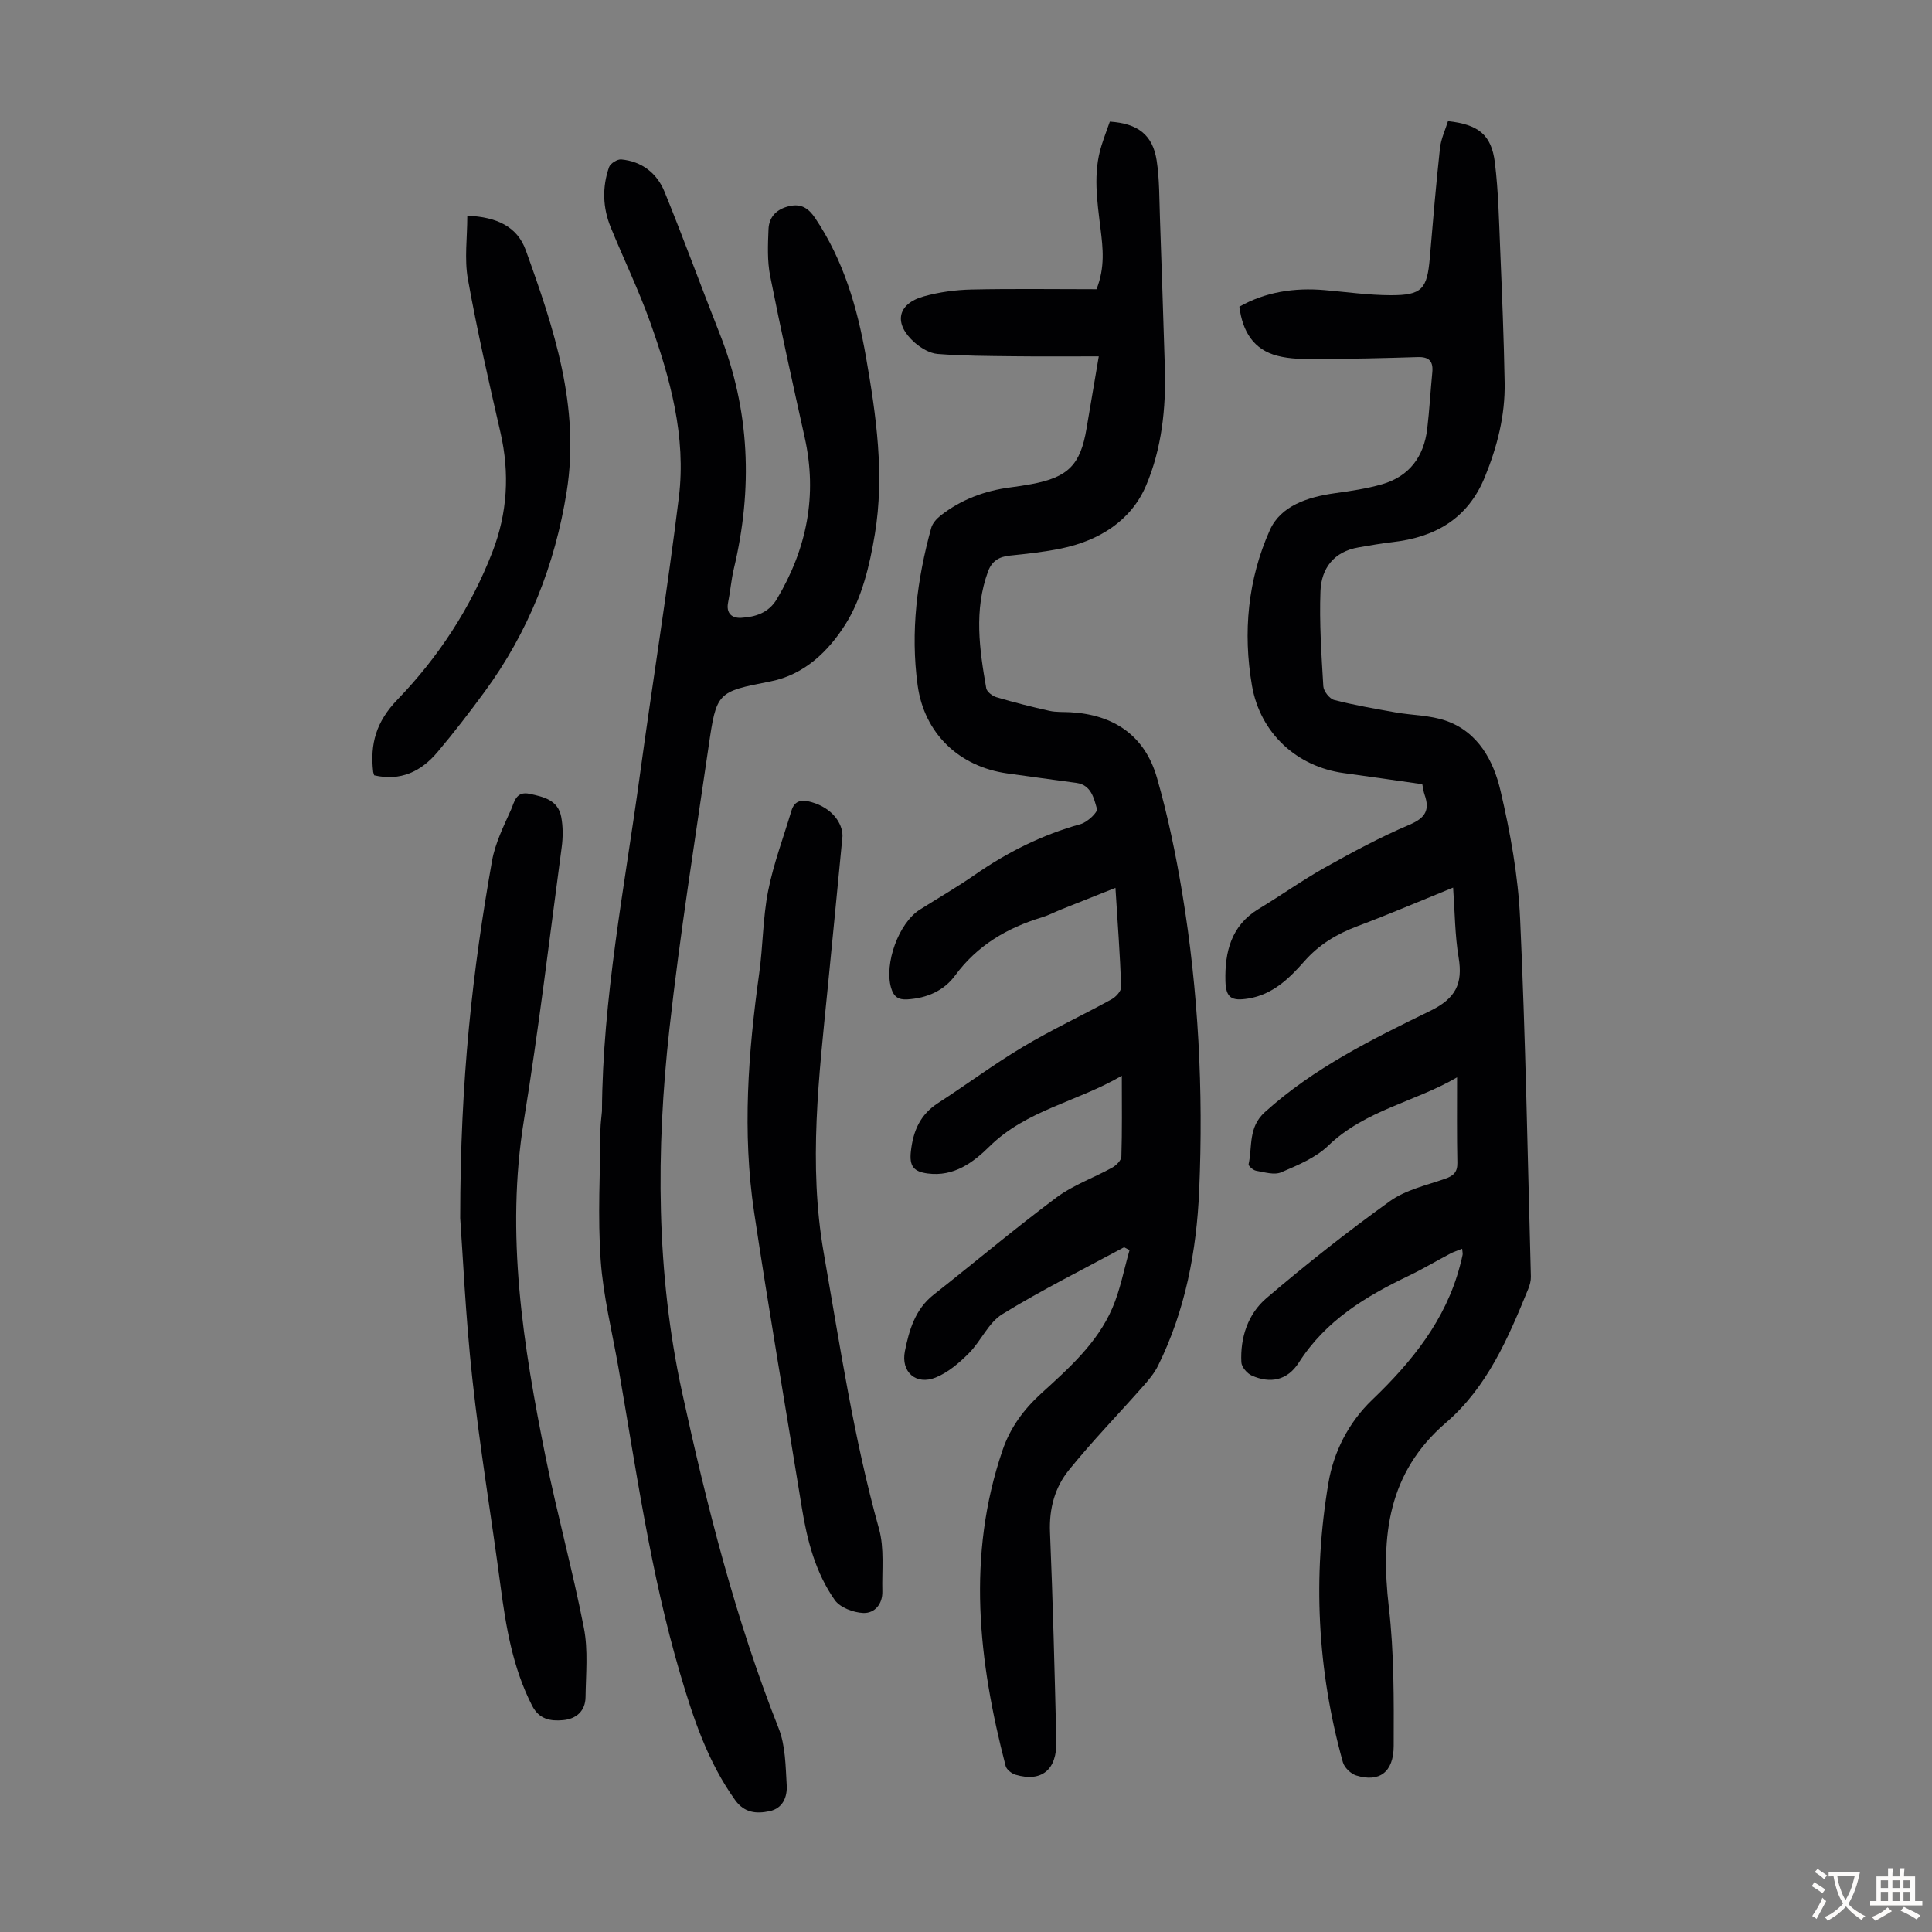
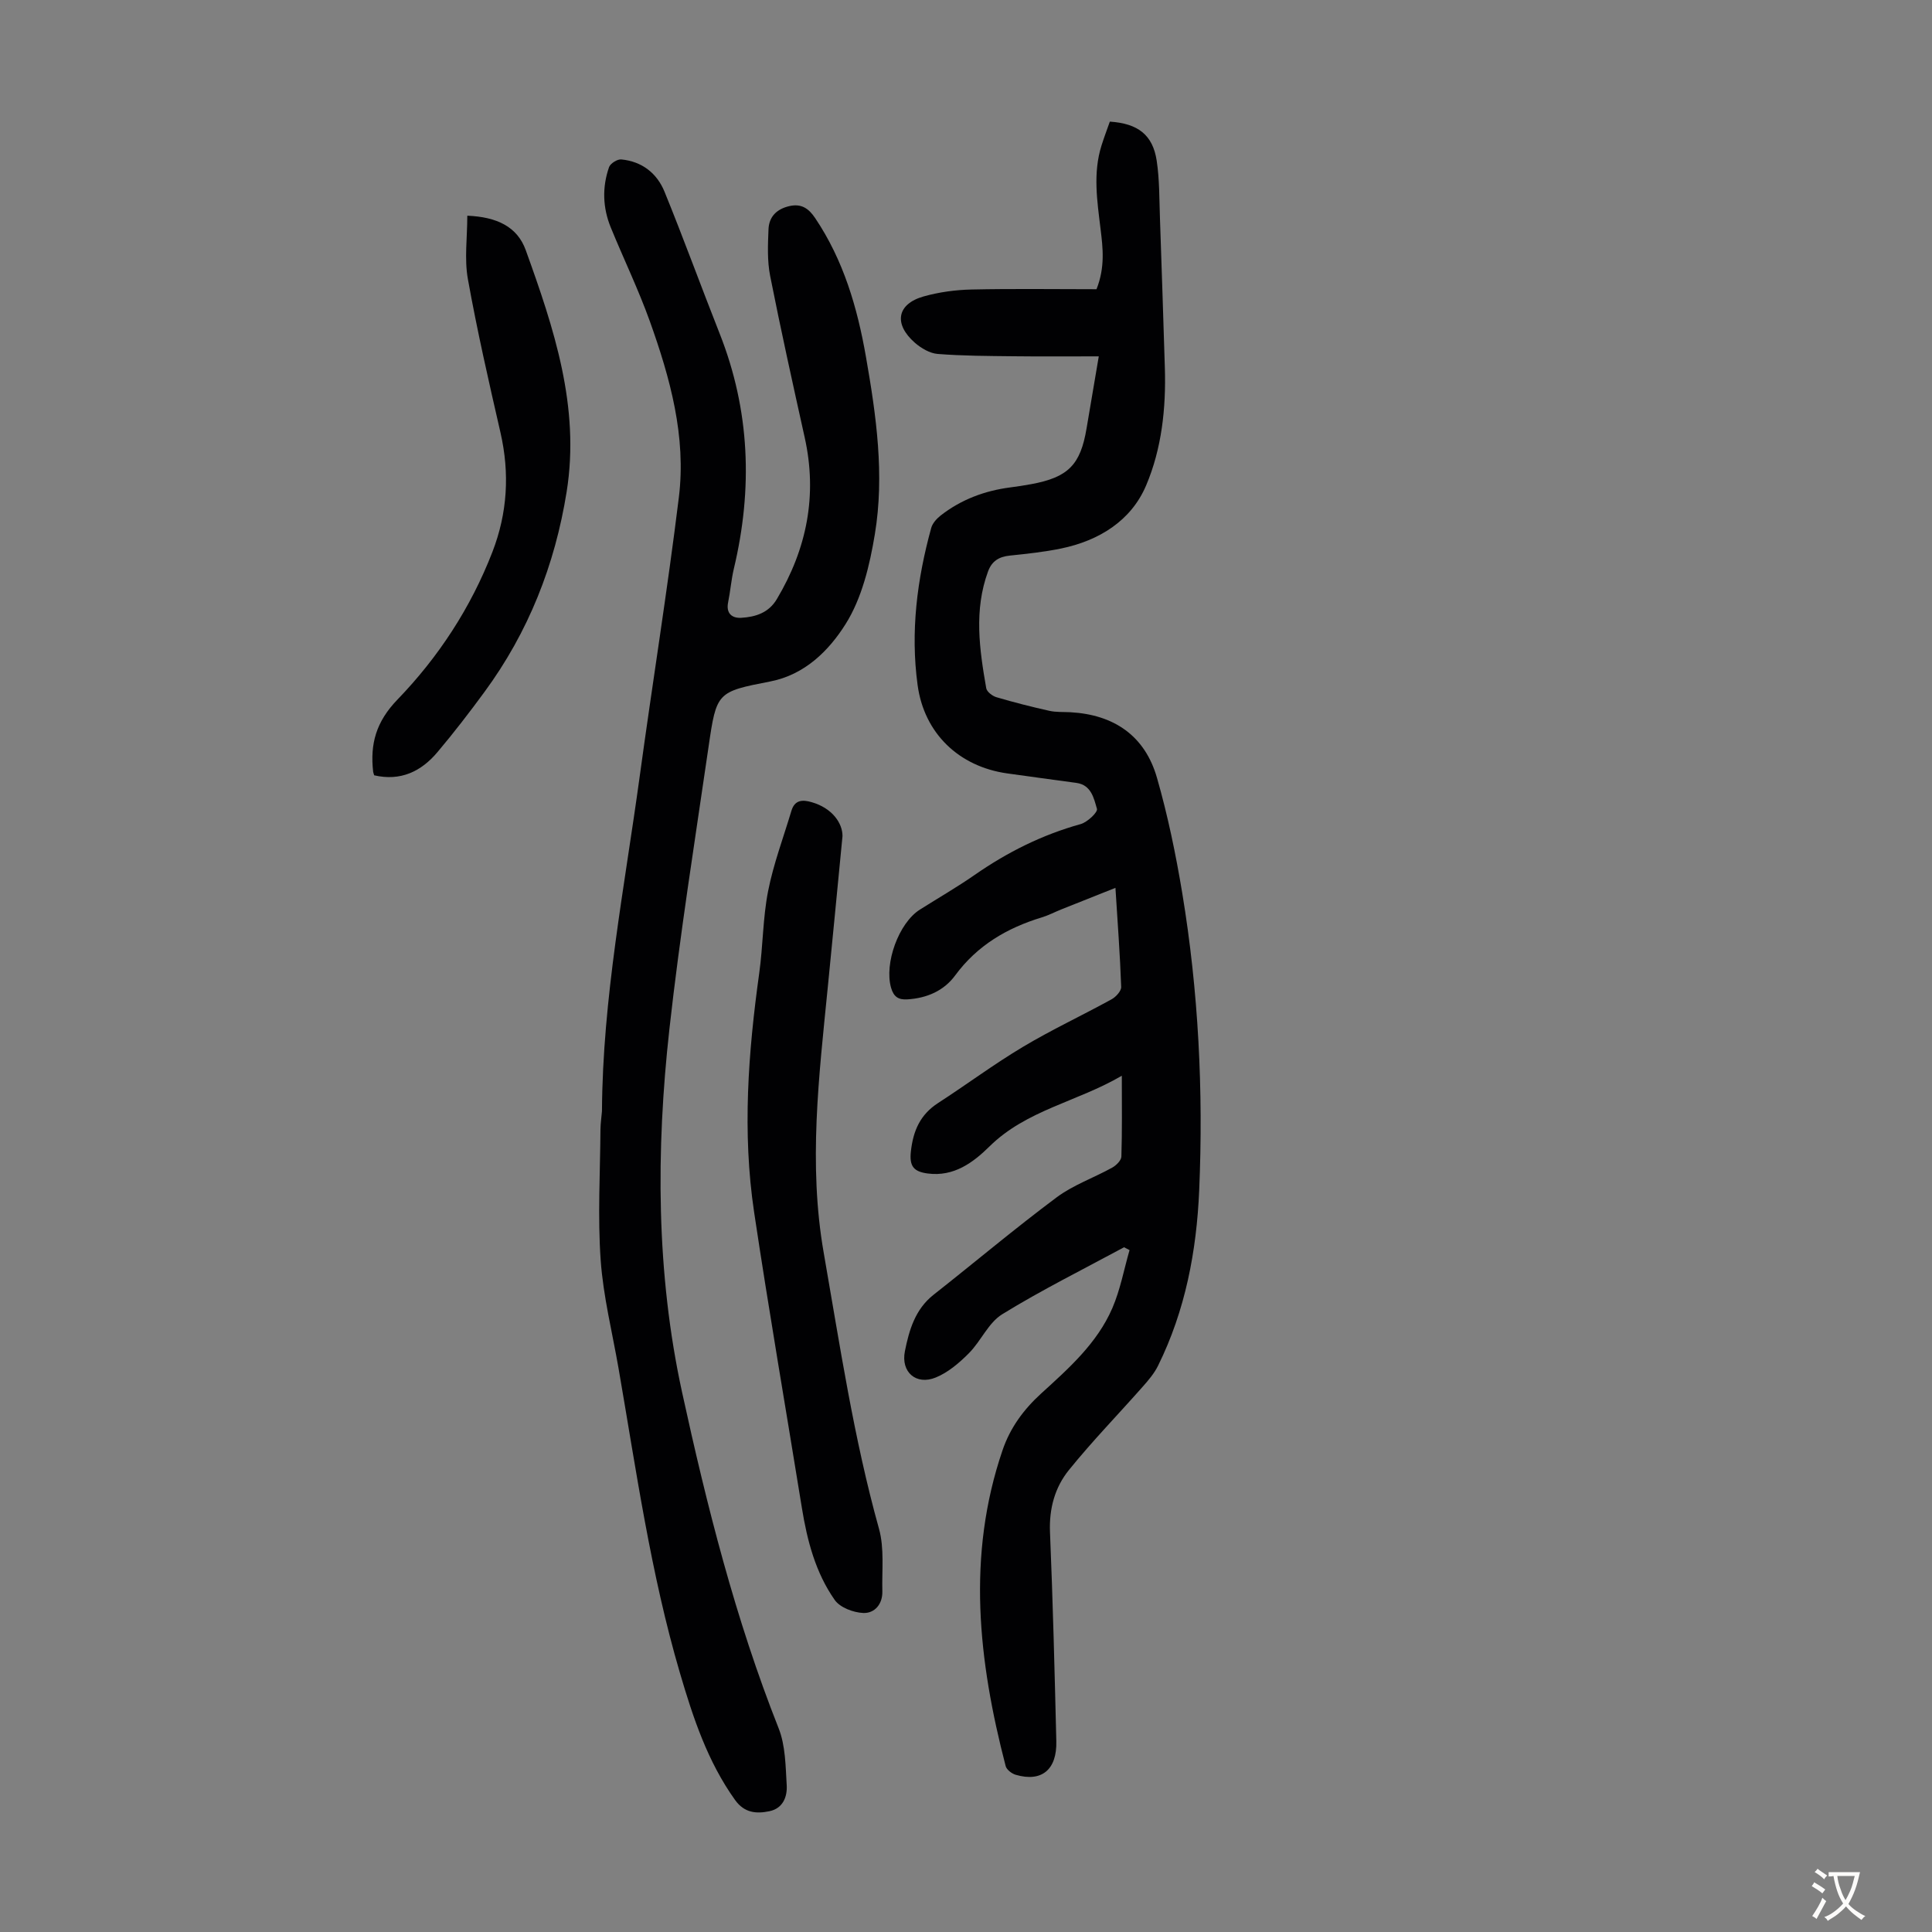
<svg xmlns="http://www.w3.org/2000/svg" enable-background="new 0 0 400 400" viewBox="0 0 400 400">
  <rect x="0" y="0" width="400" height="400" fill="#808080" stroke="none" />
  <g fill="#010103">
    <path d="m232.72 258.23c-8.44 4.57-17.06 8.84-25.22 13.87-2.87 1.77-4.41 5.57-6.91 8.08-1.99 2-4.3 3.98-6.86 5.02-4.04 1.65-7.25-1.11-6.38-5.45s2.11-8.67 5.93-11.68c8.51-6.7 16.8-13.69 25.47-20.16 3.44-2.57 7.7-4.05 11.51-6.16.83-.46 1.88-1.49 1.91-2.29.17-5.34.09-10.69.09-16.74-9.27 5.42-19.75 7.09-27.41 14.65-3.35 3.3-7.34 6.3-12.77 5.59-2.89-.38-3.84-1.47-3.49-4.59.48-4.29 1.94-7.61 5.63-10 5.9-3.82 11.56-8.04 17.59-11.64 5.94-3.55 12.25-6.49 18.32-9.83.9-.49 2.03-1.72 2-2.57-.24-6.69-.74-13.38-1.19-20.51-4 1.59-7.6 3.02-11.2 4.46-1.35.54-2.65 1.23-4.03 1.65-7.21 2.19-13.38 5.8-17.96 12.03-2.35 3.19-5.86 4.7-9.89 4.95-1.89.12-2.84-.57-3.37-2.39-1.45-5.03 1.57-13.43 5.97-16.2 3.78-2.39 7.67-4.63 11.34-7.18 6.76-4.7 13.97-8.31 21.94-10.52 1.39-.39 3.58-2.46 3.37-3.16-.63-2.17-1.17-4.95-4.26-5.37-4.77-.65-9.53-1.29-14.29-1.96-10.01-1.4-17.22-8.28-18.58-18.3-1.5-11.01-.12-21.87 2.82-32.53.27-.97 1.12-1.91 1.94-2.56 4.24-3.31 9.11-5.14 14.44-5.83 1.44-.19 2.88-.4 4.31-.67 7.66-1.41 10.21-3.99 11.47-11.54.79-4.72 1.6-9.45 2.53-14.92-6.12 0-11.9.05-17.67-.02-5.23-.06-10.48-.07-15.69-.48-1.63-.13-3.42-1.19-4.71-2.31-4.47-3.91-3.71-8.06 1.85-9.61 3.19-.89 6.58-1.35 9.89-1.42 8.6-.19 17.21-.06 25.86-.06 1.8-4.56 1.32-8.54.84-12.47-.7-5.79-1.61-11.56.2-17.3.53-1.68 1.16-3.34 1.72-4.93 5.81.38 8.89 2.74 9.7 8.08.6 3.95.53 8.01.68 12.02.36 10.29.69 20.58 1.01 30.87.26 8.37-.65 16.76-3.88 24.36-3.11 7.32-9.74 11.42-17.59 13.05-3.5.72-7.07 1.1-10.63 1.47-2.24.23-3.72 1.13-4.51 3.29-2.94 8.02-1.78 16.11-.37 24.17.13.74 1.27 1.61 2.11 1.86 3.62 1.07 7.29 2 10.97 2.82 1.4.31 2.89.21 4.35.29 9.03.5 15.43 4.88 17.92 13.58 2.24 7.81 3.9 15.83 5.23 23.85 3.37 20.38 4.39 40.94 3.51 61.56-.54 12.59-2.87 24.88-8.52 36.31-.77 1.56-1.95 2.96-3.12 4.28-5.1 5.78-10.49 11.32-15.33 17.31-2.91 3.59-4.12 7.99-3.92 12.85.6 14.42.96 28.86 1.31 43.29.15 5.93-3.05 8.53-8.41 6.96-.82-.24-1.89-1.06-2.08-1.81-5.65-21.74-8.11-43.53-.64-65.4 1.58-4.63 4.33-8.39 8-11.74 5.69-5.18 11.58-10.39 14.72-17.65 1.65-3.81 2.41-8.01 3.57-12.03-.41-.2-.78-.4-1.14-.59z" />
-     <path d="m301.67 223.05c-8.64 5.07-18.99 6.76-26.64 14.12-2.62 2.53-6.33 4.07-9.76 5.54-1.44.62-3.48-.02-5.21-.32-.6-.1-1.63-1.01-1.55-1.35.81-3.66-.12-7.63 3.36-10.78 10.12-9.15 22.19-15.09 34.22-20.96 5.3-2.58 6.81-5.62 5.9-11.07-.77-4.59-.77-9.31-1.14-14.46-6.9 2.8-13.34 5.56-19.89 8.02-4.27 1.61-7.9 3.8-10.97 7.3-3.08 3.5-6.52 6.83-11.52 7.64-3.44.56-4.67-.08-4.76-3.63-.14-5.99 1.17-11.48 6.89-14.92 4.6-2.77 8.98-5.91 13.66-8.53 5.73-3.21 11.54-6.35 17.58-8.91 3.3-1.4 4.22-3.05 3.1-6.22-.22-.62-.29-1.3-.47-2.16-5.42-.77-10.82-1.56-16.24-2.3-9.75-1.32-17.31-8.27-19.02-18.1-1.91-11.05-.85-22.04 3.7-32.21 2.25-5.05 7.88-6.85 13.41-7.63 3.3-.46 6.63-.94 9.82-1.86 5.64-1.63 8.66-5.71 9.35-11.46.46-3.88.67-7.79 1.05-11.68.22-2.26-.59-3.26-2.99-3.19-6.93.22-13.87.38-20.8.41-2.77.01-5.65.02-8.3-.68-4.88-1.28-7.2-4.97-7.85-10.17 5.44-3.06 11.37-3.96 17.61-3.43 4.56.39 9.13 1.05 13.7 1.06 6.49.02 7.57-1.26 8.12-7.76.64-7.57 1.28-15.14 2.1-22.68.21-1.93 1.1-3.78 1.66-5.6 6.3.69 9.01 2.82 9.71 8.6.73 5.97.85 12.03 1.1 18.05.38 9.17.76 18.34.92 27.51.12 6.79-1.54 13.27-4.11 19.55-3.54 8.64-10.33 12.47-19.19 13.46-2.32.26-4.63.69-6.94 1.08-5.1.86-7.71 4.33-7.89 9.05-.25 6.55.2 13.14.59 19.7.06 1.02 1.28 2.59 2.24 2.84 4.18 1.08 8.45 1.81 12.7 2.57 3.49.62 7.18.58 10.47 1.74 6.68 2.35 9.83 8.29 11.28 14.51 2.03 8.67 3.64 17.58 4.05 26.45 1.13 24.7 1.56 49.43 2.23 74.14.02.85-.23 1.77-.56 2.57-4.15 10.17-8.48 20.31-17.05 27.68-11.99 10.32-13.5 23.48-11.8 38.13 1.11 9.5 1.04 19.16 1.01 28.75-.01 5.5-3.01 7.61-7.77 6.13-1.12-.35-2.44-1.63-2.75-2.74-5.31-19.04-6.27-38.43-2.99-57.84 1.07-6.34 4.1-12.44 9.08-17.21 8.16-7.83 15.18-16.45 18.14-27.71.2-.76.41-1.51.55-2.28.06-.3-.04-.63-.09-1.27-.93.38-1.73.62-2.46 1.01-2.87 1.51-5.66 3.18-8.58 4.58-8.94 4.28-17.19 9.25-22.75 17.95-2.41 3.78-5.95 4.4-9.74 2.73-.98-.43-2.14-1.79-2.18-2.77-.25-5.12 1.37-10 5.17-13.25 8.25-7.04 16.79-13.78 25.6-20.11 3.24-2.33 7.53-3.27 11.42-4.63 1.72-.6 2.56-1.37 2.53-3.28-.12-5.76-.06-11.54-.06-17.72z" />
    <path d="m124.63 230.07c.13-23.38 4.66-46.26 7.81-69.3 2.63-19.28 5.74-38.49 8.11-57.8 1.55-12.59-1.8-24.68-6-36.43-2.37-6.61-5.45-12.97-8.11-19.48-1.66-4.08-1.79-8.31-.34-12.46.27-.76 1.71-1.67 2.53-1.59 4.26.4 7.39 2.85 8.95 6.68 3.96 9.71 7.54 19.57 11.4 29.33 6.31 15.94 6.9 32.19 2.95 48.75-.54 2.28-.71 4.64-1.18 6.94-.47 2.31.83 3.31 2.71 3.2 2.94-.17 5.68-1.02 7.37-3.86 6.22-10.43 8.44-21.51 5.77-33.49-2.47-11.13-4.94-22.26-7.15-33.44-.62-3.13-.47-6.45-.34-9.66.11-2.61 1.72-4.21 4.37-4.8 2.48-.55 3.97.53 5.29 2.49 5.87 8.73 8.74 18.54 10.52 28.75 2.13 12.16 3.87 24.43 1.84 36.69-1.06 6.42-2.68 13.27-6.08 18.65-3.41 5.41-8.38 10.45-15.58 11.85-11.03 2.14-11.13 2.22-12.77 13.52-2.83 19.47-5.94 38.92-8.11 58.47-2.79 25.14-2.75 50.51 2.63 75.19 5.13 23.52 11.05 46.99 19.98 69.53 1.43 3.6 1.44 7.83 1.68 11.8.14 2.39-.76 4.8-3.57 5.39-2.71.57-5.19.36-7.1-2.29-5.71-7.96-8.71-17.05-11.43-26.3-6.07-20.66-9.05-41.93-12.71-63.06-1.3-7.49-3.18-14.94-3.71-22.49-.63-8.98-.1-18.05-.04-27.07.02-1.26.21-2.48.31-3.71z" />
-     <path d="m95.28 252.2c0-28.83 2.6-51.48 6.59-73.97.65-3.66 2.4-7.17 3.94-10.61.67-1.5.97-3.88 3.83-3.27 2.96.63 5.89 1.31 6.55 4.76.39 2.04.38 4.24.1 6.31-2.52 18.83-4.76 37.71-7.81 56.46-3.86 23.71-.15 46.81 4.5 69.88 2.39 11.82 5.61 23.47 7.91 35.3.9 4.62.4 9.53.34 14.31-.04 2.9-1.94 4.53-4.66 4.77-2.59.23-4.95-.14-6.42-3.03-4-7.83-5.4-16.26-6.53-24.82-1.89-14.29-4.28-28.53-5.83-42.86-1.42-13.01-1.99-26.09-2.51-33.23z" />
    <path d="m174.43 173.11c-1.17 12.08-2.1 21.76-3.06 31.43-1.81 18.25-4.04 36.49-.83 54.82 3.35 19.15 6.21 38.38 11.45 57.17 1.13 4.06.58 8.6.69 12.93.07 2.66-1.6 4.59-3.96 4.49-2.04-.09-4.79-1.12-5.89-2.68-3.98-5.66-5.71-12.29-6.81-19.08-3.3-20.41-6.83-40.79-9.89-61.23-2.47-16.51-1.23-33.02 1.06-49.48.79-5.64.74-11.43 1.84-17 1.11-5.63 3.17-11.08 4.82-16.6.67-2.25 2.24-2.37 4.19-1.8 4.27 1.22 6.41 4.36 6.39 7.03z" />
    <path d="m77.47 160.52c-.15-.5-.2-.61-.21-.72-.66-5.77.59-10.36 5.03-14.96 8.48-8.78 15.2-19.04 19.66-30.57 3.11-8.04 3.6-16.26 1.67-24.7-2.42-10.56-4.84-21.13-6.75-31.79-.75-4.17-.12-8.58-.12-13.12 6.13.25 10.35 2.28 12.1 7.13 5.82 16.14 11.28 32.43 8.47 50.02-2.42 15.13-7.91 29.07-17.03 41.47-3.11 4.24-6.32 8.41-9.71 12.43-3.38 4.02-7.64 6.07-13.11 4.81z" />
  </g>
  <path d="m377.9 391.2c-.2.3-.4.5-.6.8-.7-.6-1.4-1-2.2-1.5.2-.3.4-.5.5-.8.6.4 1.4.8 2.3 1.5zm-1.8 6.1c-.2-.2-.5-.4-.9-.6.4-.6.8-1.2 1.2-1.9s.7-1.3.9-1.9c.3.3.5.5.8.7-.7 1.3-1.4 2.6-2 3.7zm2.2-9c-.3.3-.5.5-.6.8-.6-.6-1.3-1.1-2-1.5.3-.3.5-.5.6-.7.6.5 1.3.9 2 1.4zm.3.2v-.9h2 4.5c-.3 1.3-.6 2.5-1 3.6s-.9 2.1-1.4 3c.4.5 1 1 1.6 1.4s1.2.8 1.9 1.1c-.3.2-.5.4-.8.8-.4-.3-1-.7-1.6-1.2s-1.2-1.1-1.6-1.6c-.5.6-1.1 1.1-1.7 1.6s-1.4.9-2.1 1.4c-.1-.3-.3-.5-.7-.8.6-.2 1.2-.5 1.9-1s1.4-1.1 2-1.8c-.5-.8-.9-1.6-1.2-2.5s-.6-2-.8-3.2c-.4.1-.7.1-1 .1zm2.5 2.7c.3 1 .7 1.7 1 2.2.3-.5.6-1.1 1-2s.6-1.9.9-3h-3.2-.4c.1.9.3 1.8.7 2.8z" fill="#fcfbfa" />
-   <path d="m396.5 388.5v1.5 3.6h1.5v.9c-.4 0-1 0-1.7 0h-7.9c-.5 0-.9 0-1.2 0v-.9h1.3v-3.5c0-.7 0-1.2 0-1.6h2.4c0-.8 0-1.4 0-1.7h1c0 .3-.1.8-.1 1.7h1.5c0-.8 0-1.4 0-1.7h1c0 .3-.1.9-.1 1.7zm-8.2 9.2c-.2-.3-.5-.5-.8-.8.8-.3 1.4-.6 1.9-.9s1-.7 1.4-1.1c.3.3.6.5.9.8-1.6 1-2.8 1.6-3.4 2zm2.6-6.8v-1.6h-1.5v1.6zm0 2.7v-1.9h-1.5v1.9zm2.4-2.7v-1.6h-1.5v1.6zm0 2.7v-1.9h-1.5v1.9zm.2 2 .7-.8c.4.2.9.5 1.6.8s1.3.7 1.8 1c-.3.3-.5.5-.8.8-.4-.3-1.5-1-3.3-1.8zm2-4.7v-1.6h-1.4v1.6zm0 2.7v-1.9h-1.4v1.9z" fill="#fcfbfa" />
</svg>